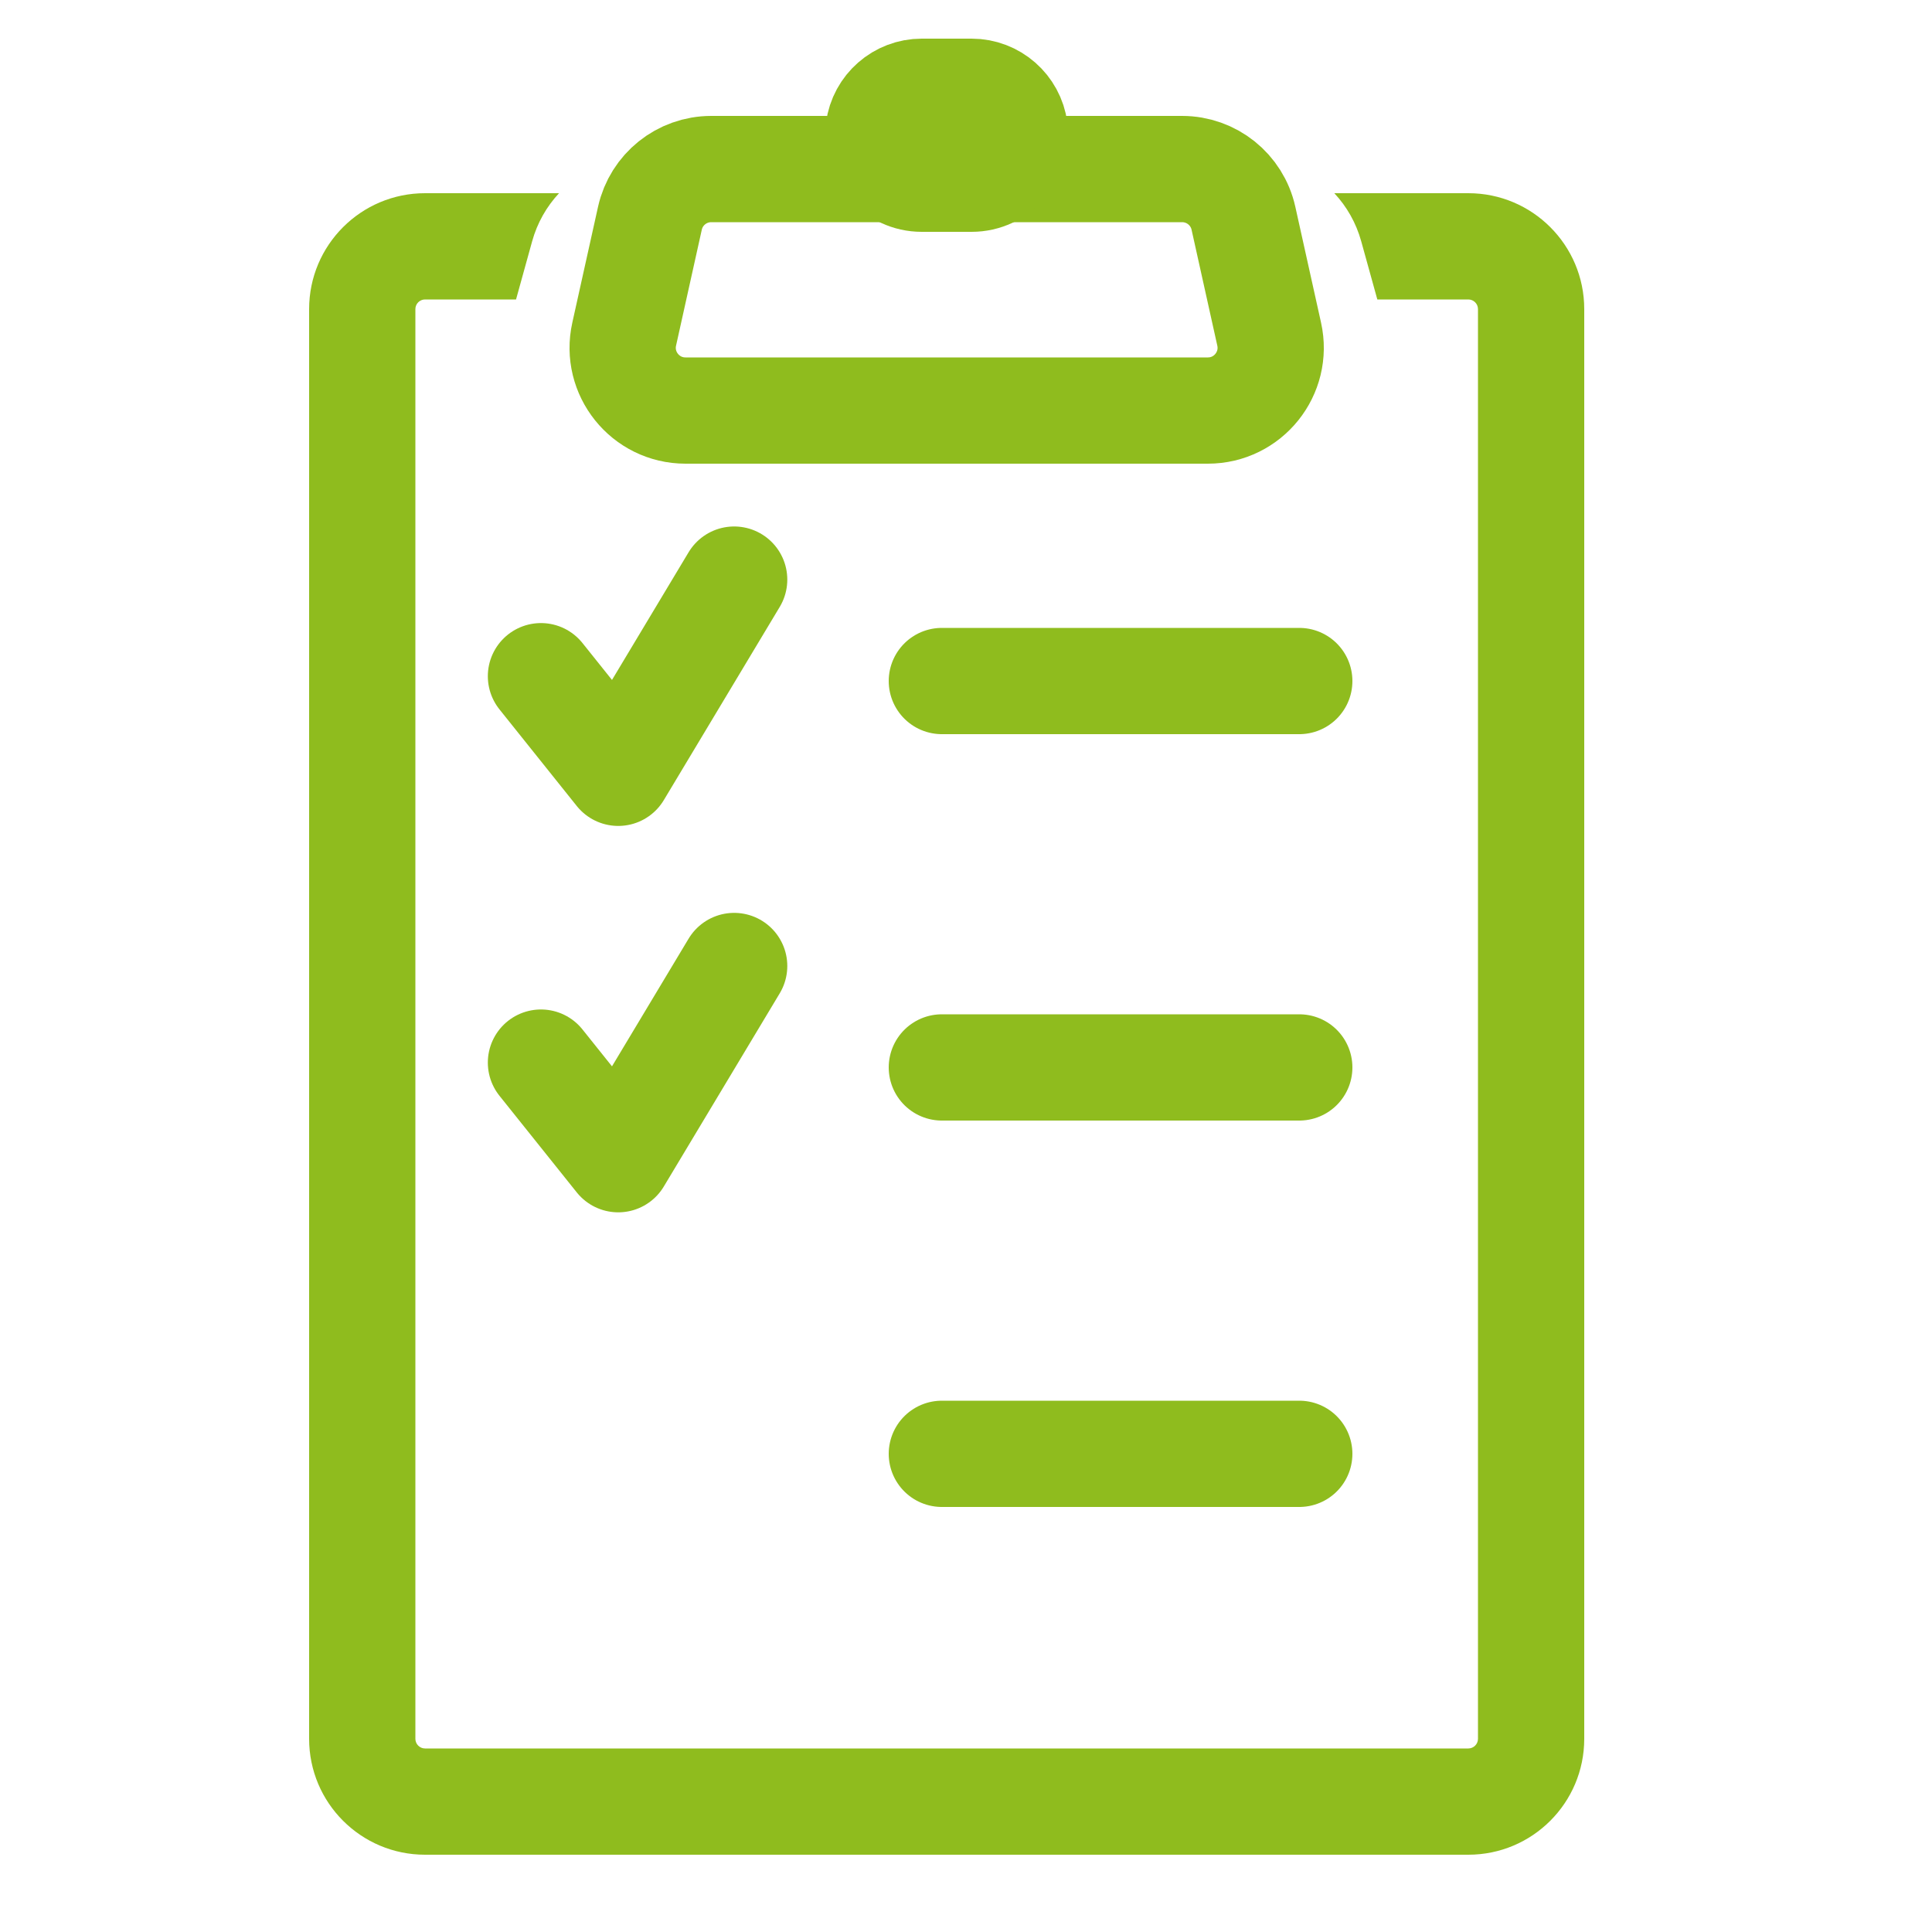
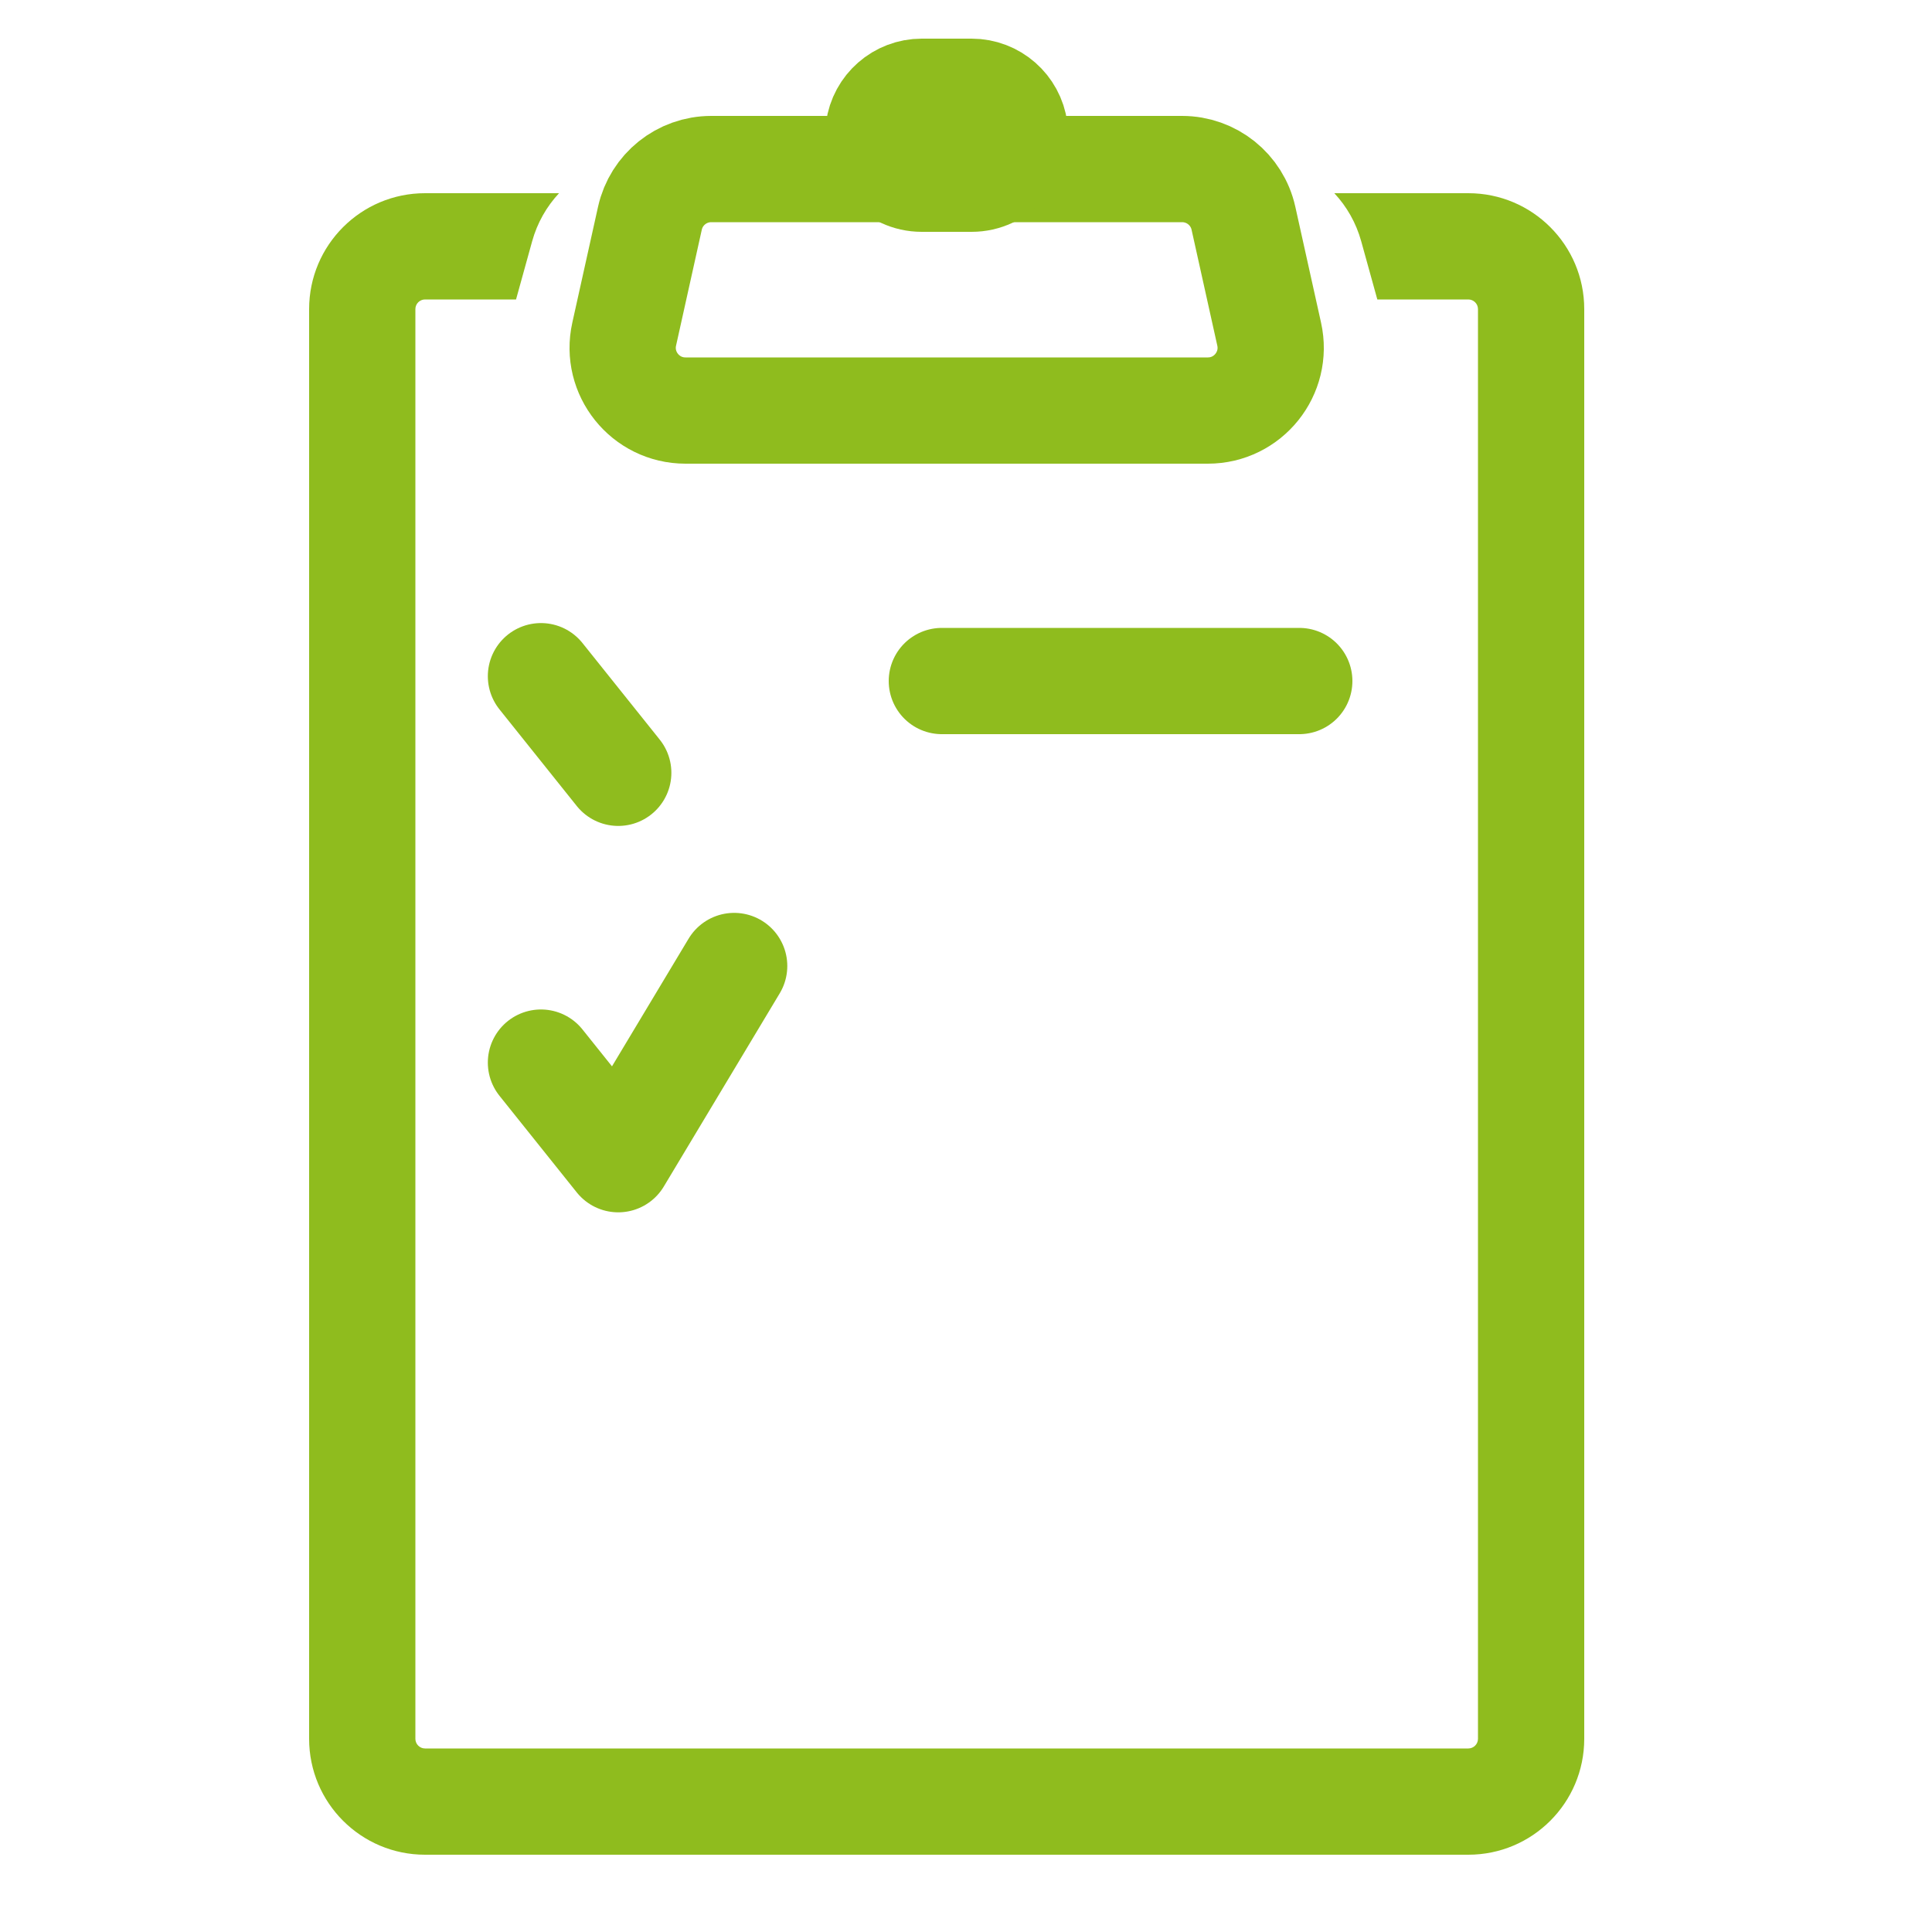
<svg xmlns="http://www.w3.org/2000/svg" width="50" height="50" viewBox="0 0 50 50" fill="none">
  <path d="M16.82 5.647C16.985 4.904 17.645 4.375 18.407 4.375H30.593C31.355 4.375 32.015 4.904 32.18 5.647L32.846 8.647C33.072 9.662 32.3 10.625 31.26 10.625H17.74C16.7 10.625 15.928 9.662 16.154 8.647L16.82 5.647Z" stroke="#8FBC1E" stroke-width="2.75" stroke-linejoin="round" />
  <path d="M22.74 3.351C22.815 2.792 23.292 2.375 23.855 2.375H25.145C25.708 2.375 26.185 2.792 26.26 3.351C26.35 4.026 25.825 4.625 25.145 4.625H23.855C23.175 4.625 22.65 4.026 22.74 3.351Z" stroke="#8FBC1E" stroke-width="2.75" stroke-linejoin="round" />
  <path fill-rule="evenodd" clip-rule="evenodd" d="M14.468 5C14.147 5.344 13.904 5.767 13.772 6.244L13.355 7.75H11C10.862 7.75 10.75 7.862 10.75 8V45C10.75 45.138 10.862 45.25 11 45.25H38C38.138 45.25 38.25 45.138 38.25 45V8C38.25 7.862 38.138 7.75 38 7.75H35.645L35.228 6.244C35.096 5.767 34.853 5.344 34.532 5H38C39.657 5 41 6.343 41 8V45C41 46.657 39.657 48 38 48H11C9.343 48 8 46.657 8 45V8C8 6.343 9.343 5 11 5H14.468Z" fill="#8FBC1E" />
-   <path d="M14 17.5L16 20L19 15" stroke="#8FBC1E" stroke-width="2.75" stroke-linecap="round" stroke-linejoin="round" />
+   <path d="M14 17.5L16 20" stroke="#8FBC1E" stroke-width="2.75" stroke-linecap="round" stroke-linejoin="round" />
  <path d="M14 27.5L16 30L19 25" stroke="#8FBC1E" stroke-width="2.75" stroke-linecap="round" stroke-linejoin="round" />
  <line x1="24.375" y1="17.625" x2="33.625" y2="17.625" stroke="#8FBC1E" stroke-width="2.75" stroke-linecap="round" />
-   <line x1="24.375" y1="27.625" x2="33.625" y2="27.625" stroke="#8FBC1E" stroke-width="2.75" stroke-linecap="round" />
-   <line x1="24.375" y1="37.625" x2="33.625" y2="37.625" stroke="#8FBC1E" stroke-width="2.75" stroke-linecap="round" />
</svg>